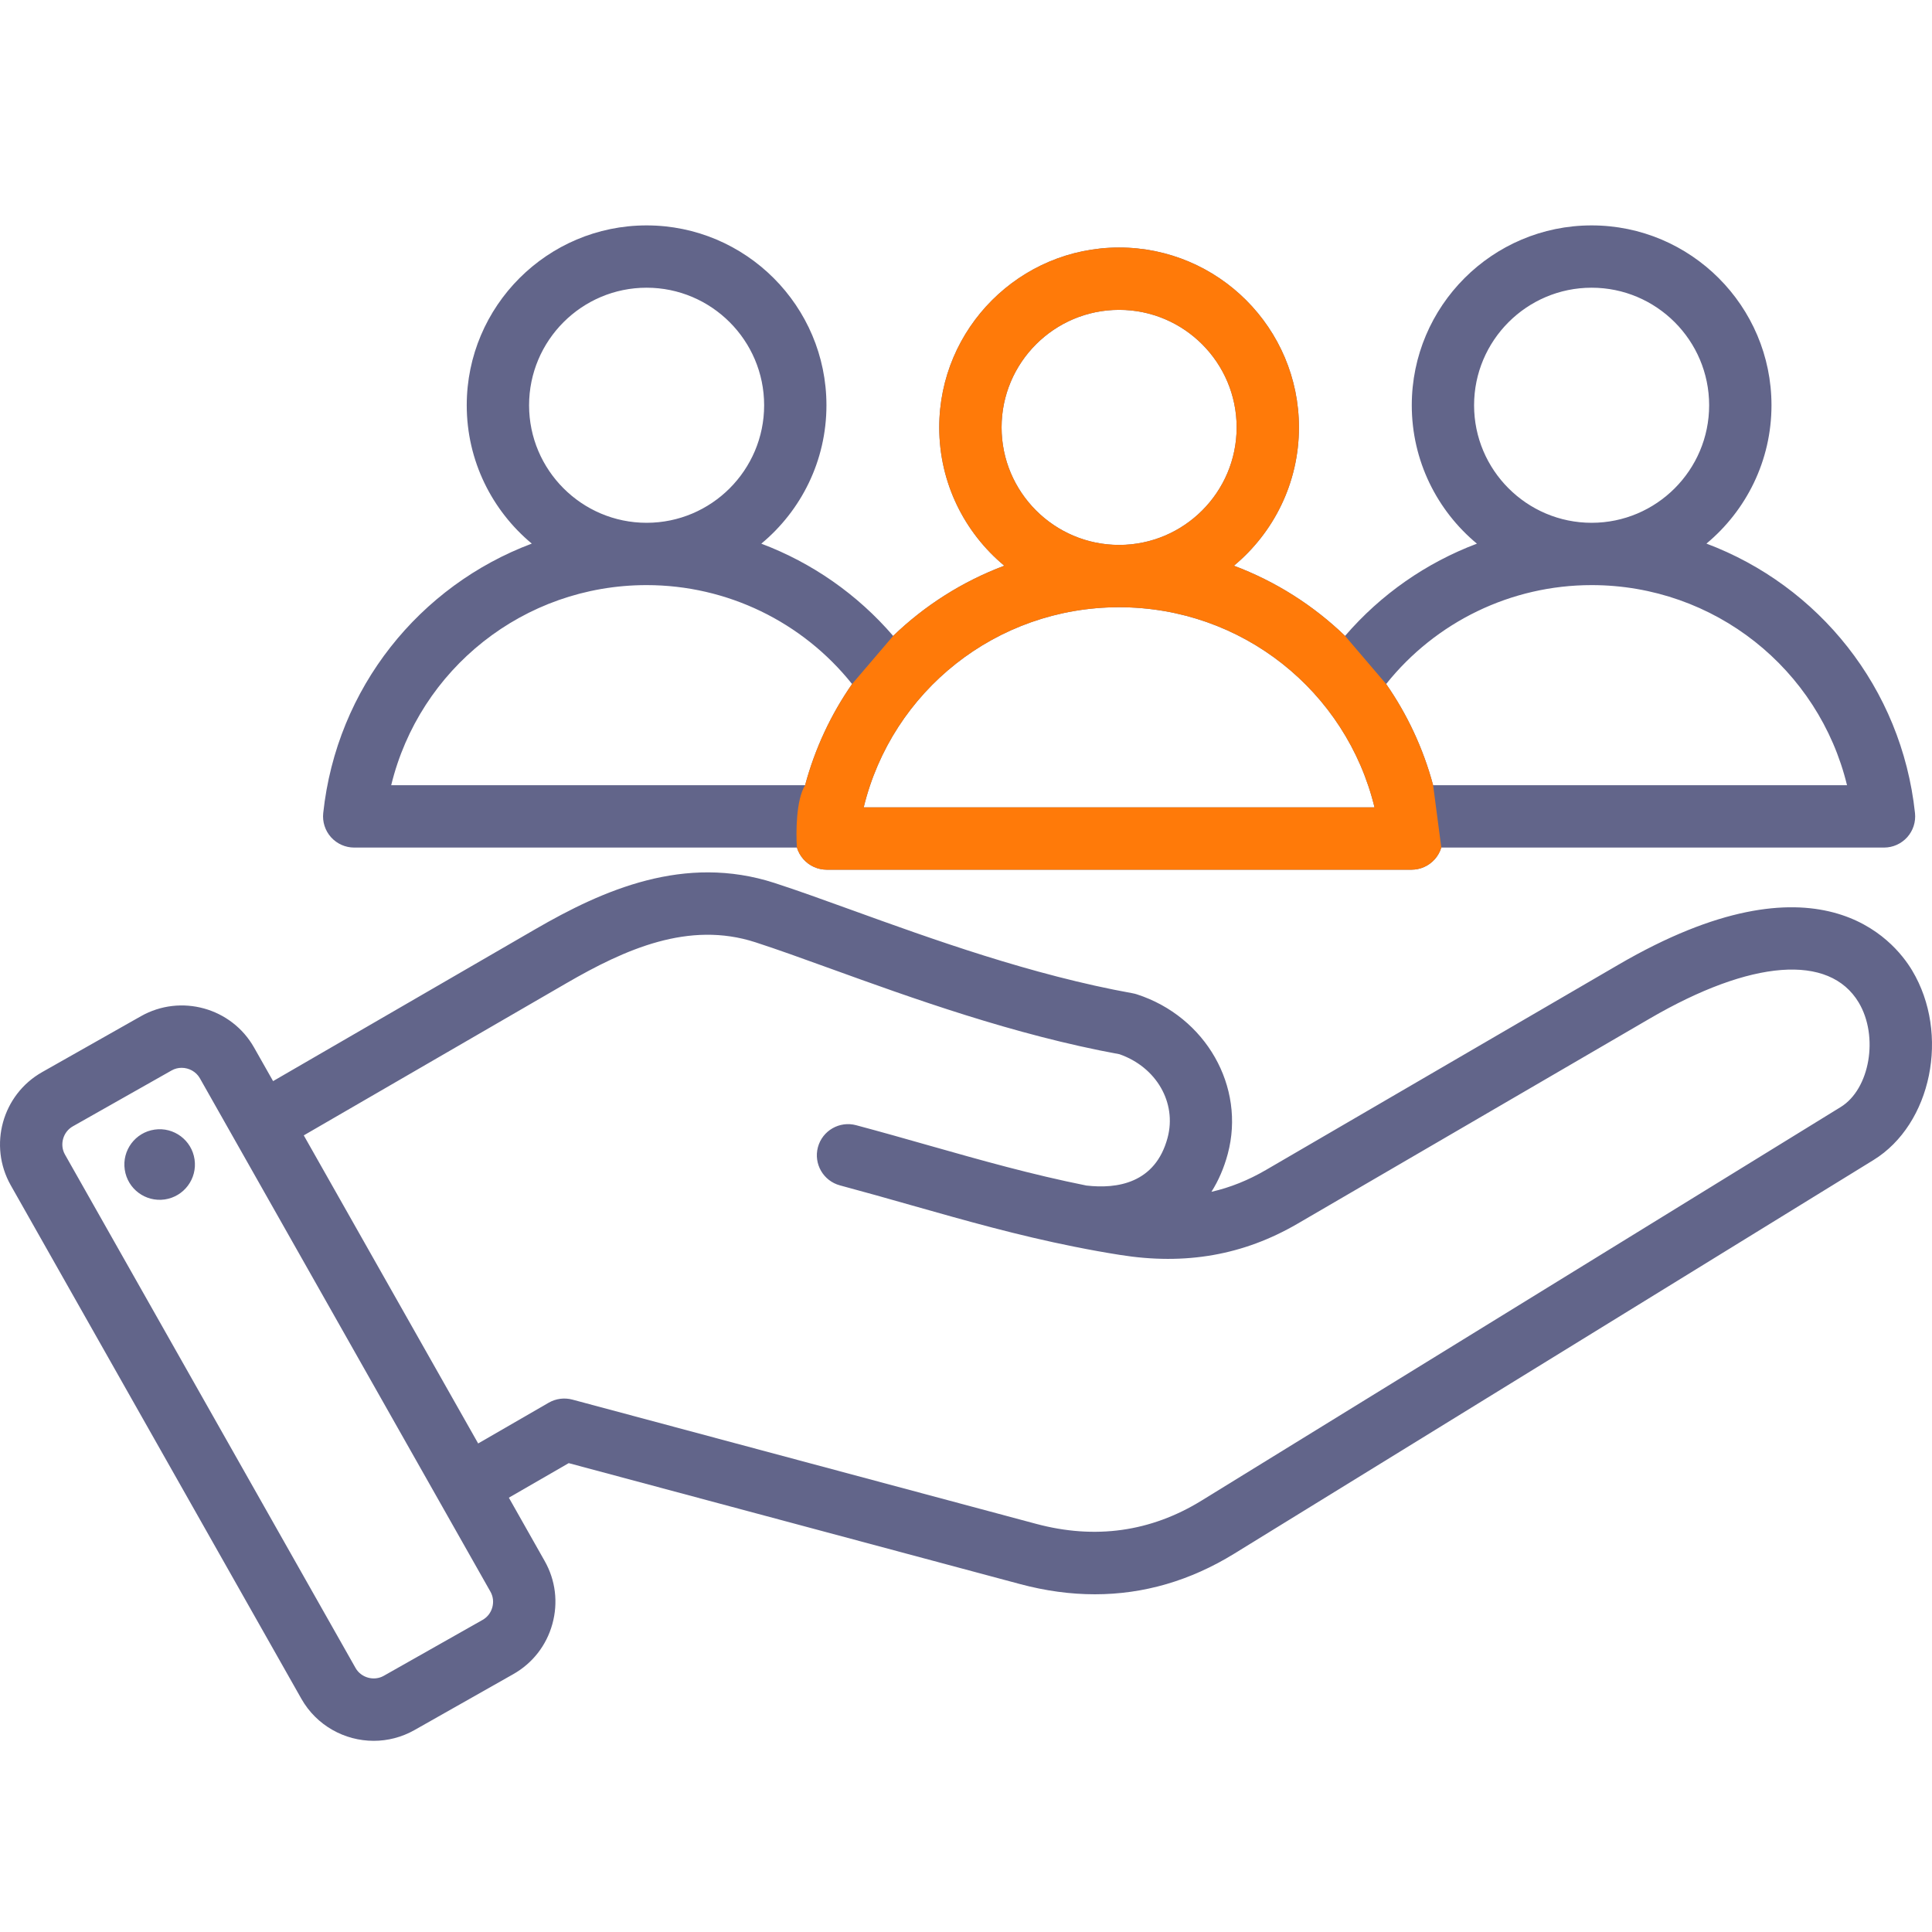
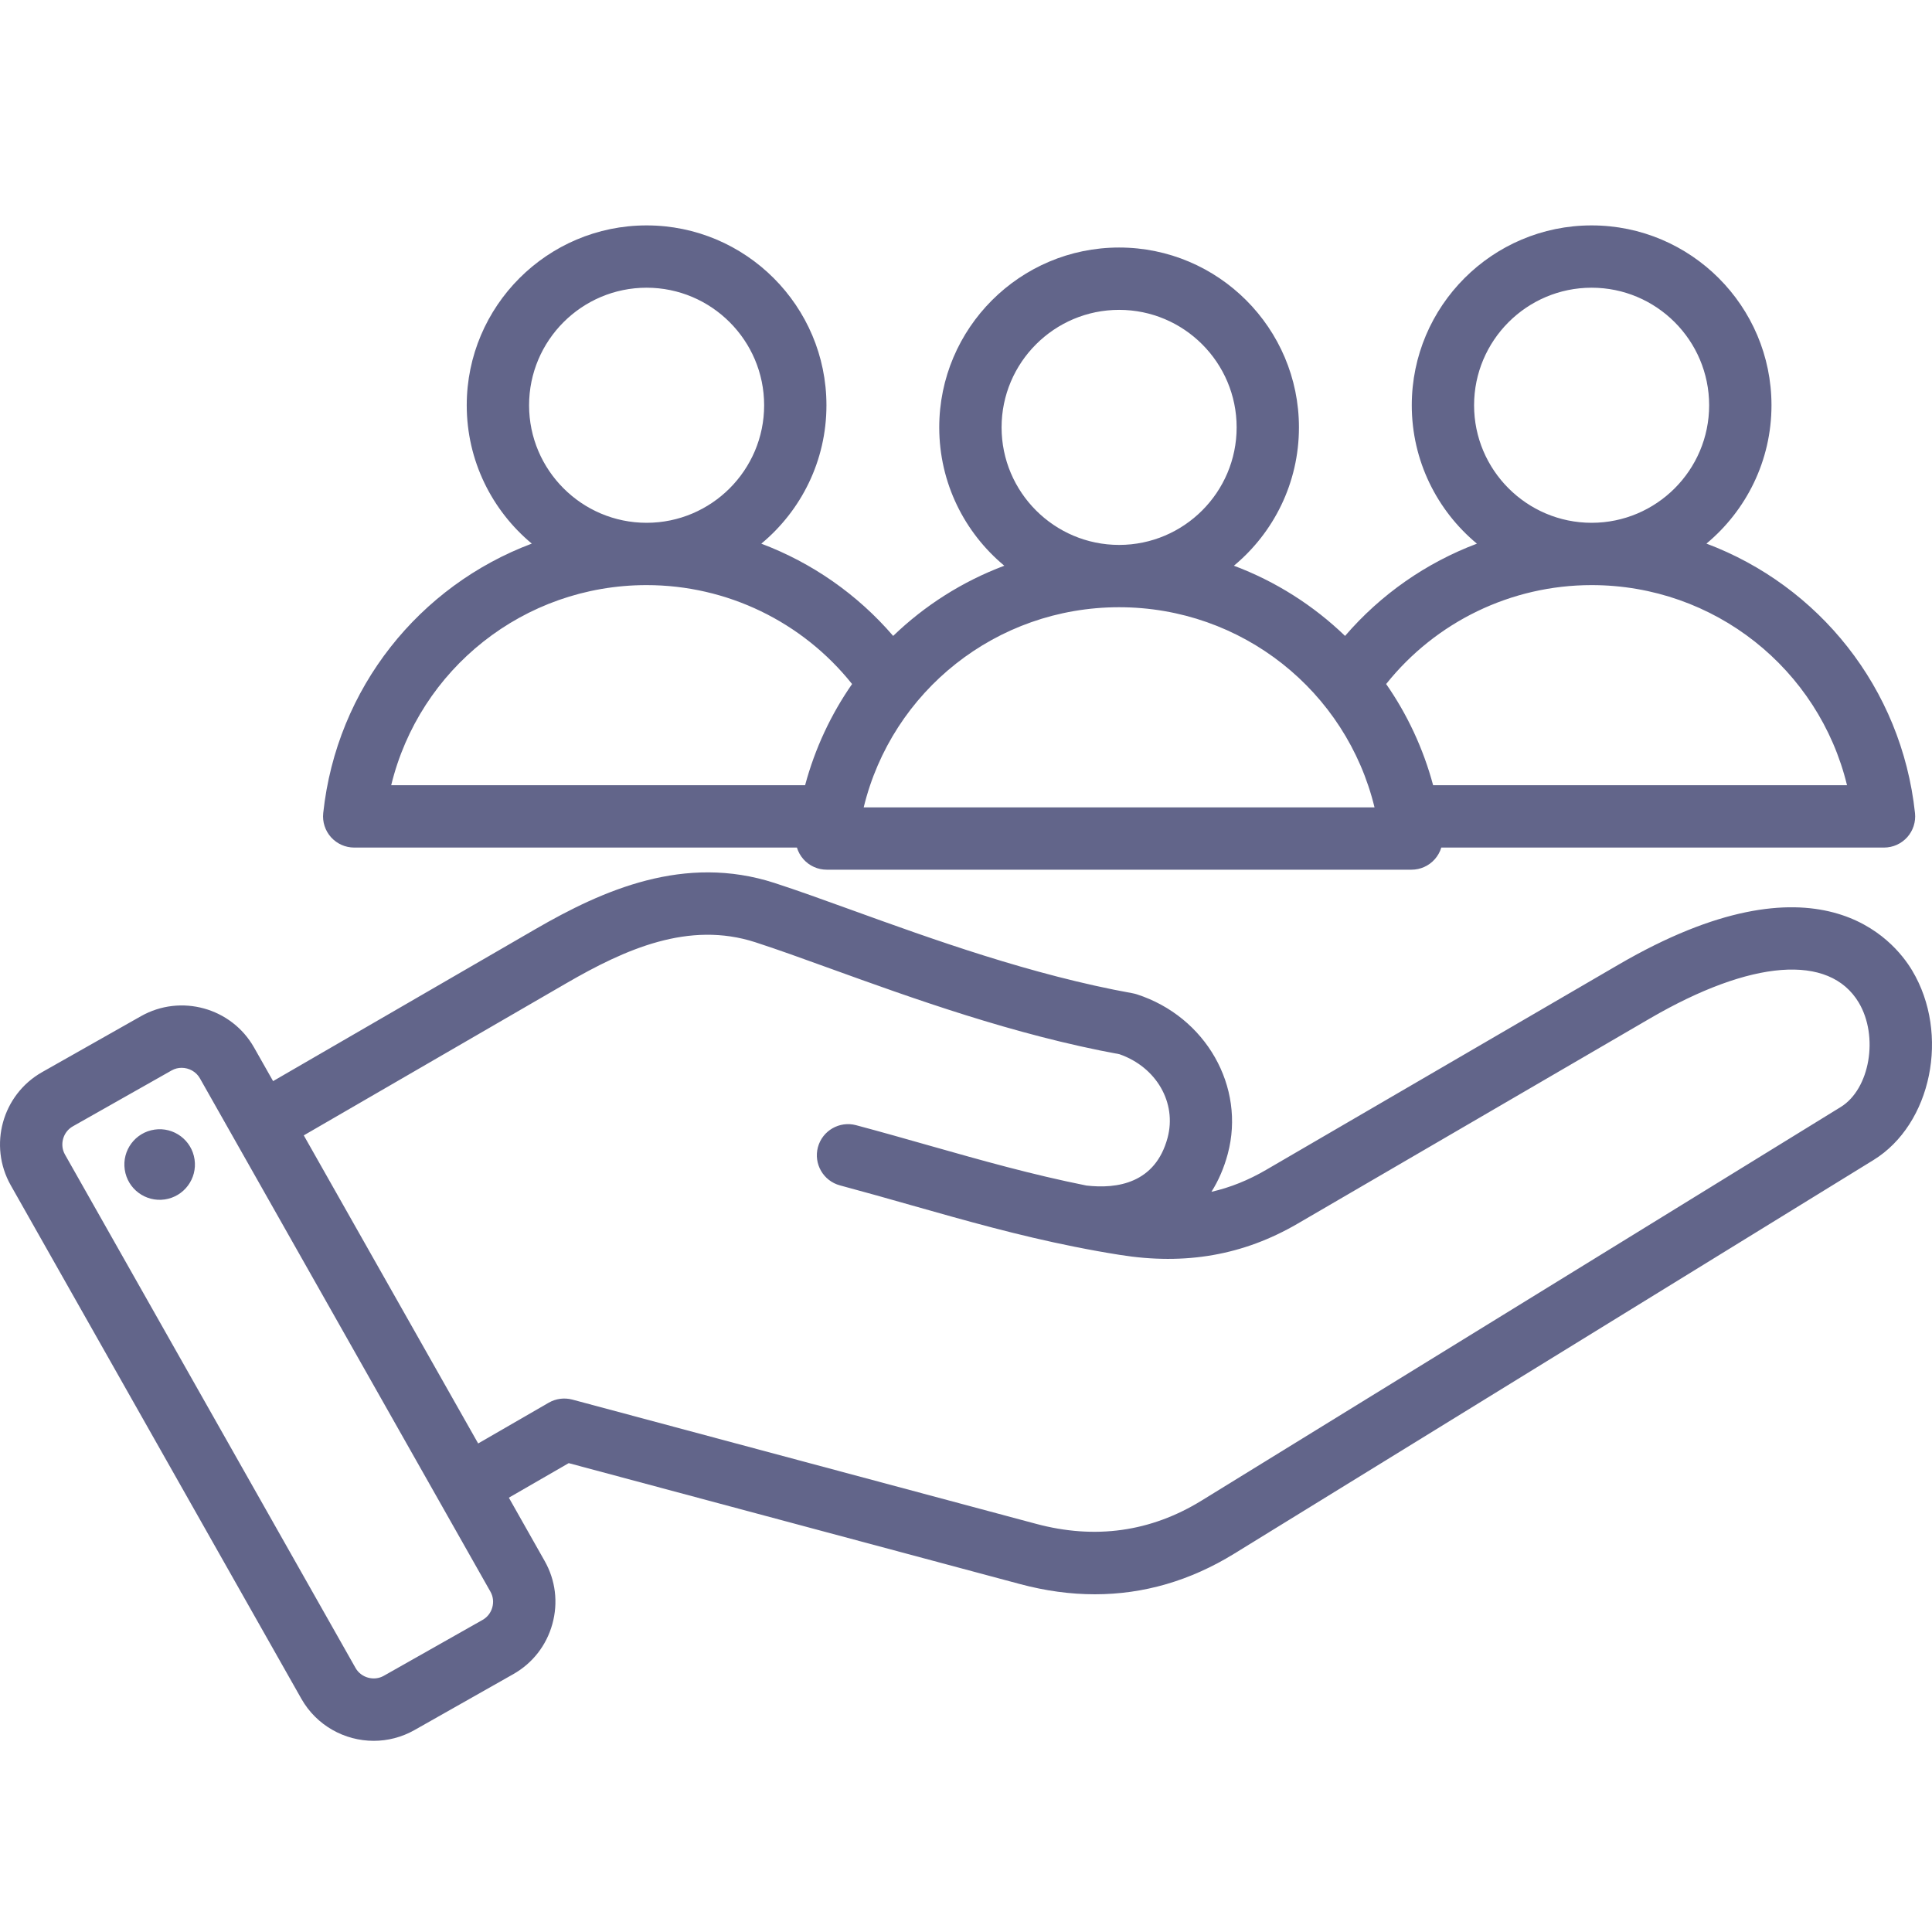
<svg xmlns="http://www.w3.org/2000/svg" width="60" height="60" viewBox="0 0 60 60" fill="none">
  <path d="M59.384 30.14C58.812 29.184 56.463 26.347 50.261 29.96L39.321 36.331C38.769 36.653 38.208 36.879 37.622 37.013C37.841 36.667 38.012 36.273 38.129 35.837C38.688 33.751 37.448 31.574 35.307 30.88C35.265 30.866 35.223 30.856 35.18 30.848C32.035 30.281 28.932 29.159 26.438 28.257C25.572 27.944 24.754 27.648 24.059 27.423C21.258 26.514 18.727 27.639 16.621 28.859L8.481 33.575L7.891 32.533C7.191 31.295 5.615 30.859 4.377 31.559L1.308 33.296C0.071 33.996 -0.366 35.572 0.334 36.81L9.358 52.755C9.832 53.592 10.707 54.063 11.606 54.063C12.036 54.063 12.472 53.955 12.872 53.729L15.941 51.992C16.539 51.653 16.97 51.101 17.154 50.436C17.338 49.771 17.254 49.075 16.915 48.478L15.803 46.512L17.662 45.439L31.675 49.194C32.466 49.406 33.242 49.512 34.002 49.512C35.517 49.512 36.965 49.091 38.328 48.252L58.181 36.027C59.989 34.914 60.563 32.108 59.384 30.14ZM15.289 49.919C15.243 50.085 15.136 50.223 14.988 50.307L11.918 52.044C11.615 52.216 11.214 52.105 11.042 51.801L2.018 35.856C1.934 35.708 1.914 35.535 1.96 35.368C2.006 35.202 2.113 35.064 2.261 34.98L5.331 33.243C5.428 33.188 5.535 33.162 5.641 33.162C5.867 33.162 6.09 33.28 6.207 33.486L15.231 49.431C15.315 49.579 15.335 49.752 15.289 49.919ZM57.166 34.379L37.313 46.604C35.738 47.573 34.01 47.816 32.176 47.324L17.776 43.466C17.528 43.4 17.264 43.434 17.041 43.562L14.85 44.828L9.434 35.26L17.591 30.534C19.416 29.477 21.389 28.591 23.462 29.264C24.127 29.479 24.893 29.756 25.78 30.077C28.324 30.997 31.486 32.14 34.767 32.74C35.912 33.14 36.552 34.246 36.26 35.336C35.88 36.753 34.688 36.928 33.739 36.818C32.03 36.475 30.478 36.035 28.855 35.575C28.128 35.368 27.377 35.155 26.587 34.944C26.071 34.806 25.54 35.112 25.401 35.628C25.263 36.144 25.57 36.675 26.086 36.813C26.862 37.021 27.607 37.232 28.327 37.437C30 37.911 31.599 38.365 33.387 38.722C33.391 38.723 33.395 38.724 33.4 38.724C33.846 38.814 34.304 38.897 34.779 38.972C36.813 39.298 38.617 38.981 40.295 38.004L51.235 31.632C54.386 29.797 56.812 29.611 57.724 31.134C58.352 32.184 58.071 33.822 57.166 34.379ZM6.042 36.007C6.13 36.605 5.715 37.162 5.117 37.25C4.518 37.337 3.961 36.923 3.874 36.324C3.786 35.725 4.201 35.168 4.8 35.081C5.398 34.993 5.955 35.408 6.042 36.007ZM11 26.322H24.749C24.79 26.456 24.859 26.581 24.955 26.688C25.138 26.892 25.4 27.009 25.674 27.009H43.836C44.11 27.009 44.372 26.892 44.555 26.688C44.651 26.581 44.72 26.456 44.761 26.322H58.51C58.785 26.322 59.046 26.205 59.23 26.001C59.413 25.797 59.501 25.524 59.472 25.251C59.055 21.355 56.473 18.188 52.995 16.882C54.228 15.856 55.015 14.311 55.015 12.586C55.015 9.506 52.509 7 49.429 7C46.349 7 43.844 9.506 43.844 12.586C43.844 14.312 44.632 15.859 45.867 16.884C44.296 17.476 42.885 18.455 41.772 19.749C40.79 18.802 39.618 18.056 38.32 17.569C39.554 16.544 40.34 14.999 40.34 13.273C40.34 10.193 37.835 7.687 34.755 7.687C31.675 7.687 29.169 10.193 29.169 13.273C29.169 14.999 29.956 16.544 31.19 17.569C29.892 18.056 28.72 18.802 27.738 19.749C26.625 18.455 25.214 17.476 23.643 16.884C24.878 15.859 25.666 14.313 25.666 12.586C25.666 9.506 23.161 7 20.081 7C17.001 7 14.495 9.506 14.495 12.586C14.495 14.311 15.282 15.856 16.515 16.882C13.037 18.188 10.455 21.355 10.038 25.251C10.009 25.524 10.097 25.797 10.28 26.001C10.464 26.205 10.726 26.322 11 26.322ZM45.779 12.586C45.779 10.573 47.417 8.935 49.429 8.935C51.442 8.935 53.079 10.573 53.079 12.586C53.079 14.598 51.443 16.235 49.431 16.236C49.43 16.236 49.43 16.236 49.429 16.236C49.429 16.236 49.428 16.236 49.428 16.236C47.416 16.235 45.779 14.598 45.779 12.586ZM49.428 18.171H49.429H49.431C53.246 18.172 56.484 20.777 57.361 24.386H44.507C44.2 23.242 43.702 22.182 43.048 21.243C44.592 19.309 46.929 18.172 49.428 18.171ZM31.105 13.273C31.105 11.26 32.742 9.623 34.755 9.623C36.768 9.623 38.405 11.26 38.405 13.273C38.405 15.285 36.769 16.922 34.756 16.923C34.756 16.923 34.755 16.923 34.755 16.923C34.755 16.923 34.754 16.923 34.754 16.923C32.742 16.922 31.105 15.285 31.105 13.273ZM34.754 18.858H34.755H34.756C38.572 18.859 41.81 21.464 42.687 25.073H26.823C27.7 21.464 30.939 18.859 34.754 18.858ZM16.431 12.586C16.431 10.573 18.068 8.935 20.081 8.935C22.093 8.935 23.731 10.573 23.731 12.586C23.731 14.598 22.094 16.235 20.082 16.236C20.082 16.236 20.081 16.236 20.081 16.236C20.081 16.236 20.08 16.236 20.08 16.236C18.067 16.235 16.431 14.598 16.431 12.586ZM20.079 18.171H20.081H20.082C22.581 18.172 24.918 19.309 26.462 21.243C25.808 22.183 25.31 23.242 25.003 24.386H12.149C13.026 20.777 16.264 18.172 20.079 18.171Z" fill="#62658A" />
-   <path fill-rule="evenodd" clip-rule="evenodd" d="M24.749 26.322C24.79 26.456 24.859 26.581 24.955 26.688C25.138 26.892 25.4 27.009 25.674 27.009H43.836C44.11 27.009 44.372 26.892 44.555 26.688C44.651 26.581 44.72 26.456 44.761 26.322L44.507 24.386C44.2 23.242 43.702 22.182 43.048 21.243L41.772 19.749C40.79 18.802 39.618 18.056 38.32 17.569C39.554 16.544 40.34 14.999 40.34 13.273C40.34 10.193 37.835 7.687 34.755 7.687C31.675 7.687 29.169 10.193 29.169 13.273C29.169 14.999 29.956 16.544 31.19 17.569C29.892 18.056 28.72 18.802 27.738 19.749L26.462 21.243C25.808 22.183 25.31 23.242 25.003 24.386C24.722 24.838 24.716 25.864 24.749 26.322ZM31.105 13.273C31.105 11.26 32.742 9.623 34.755 9.623C36.768 9.623 38.405 11.26 38.405 13.273C38.405 15.285 36.769 16.922 34.756 16.923H34.755H34.754C32.742 16.922 31.105 15.285 31.105 13.273ZM34.754 18.858H34.755H34.756C38.572 18.859 41.81 21.464 42.687 25.073H26.823C27.7 21.464 30.939 18.859 34.754 18.858Z" fill="#FF7A09" />
</svg>